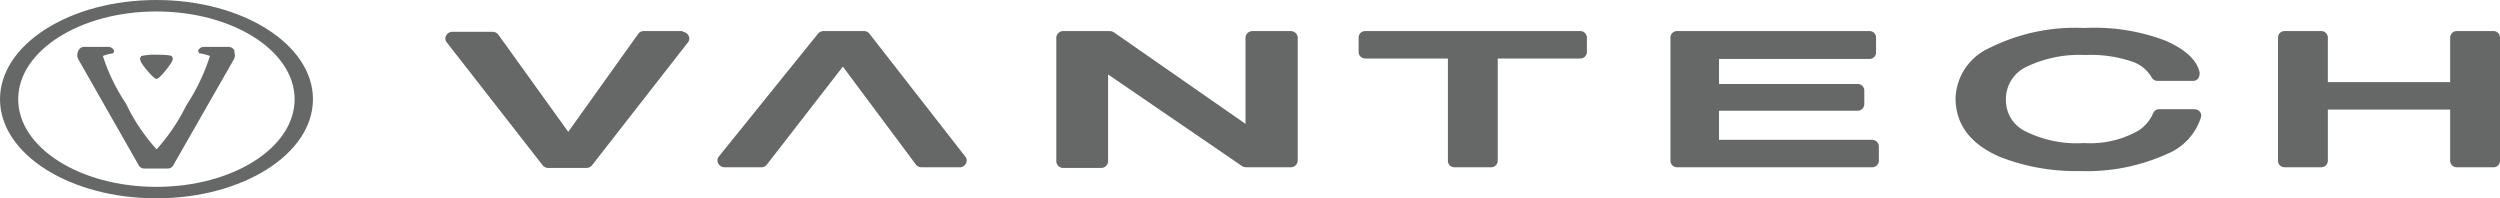
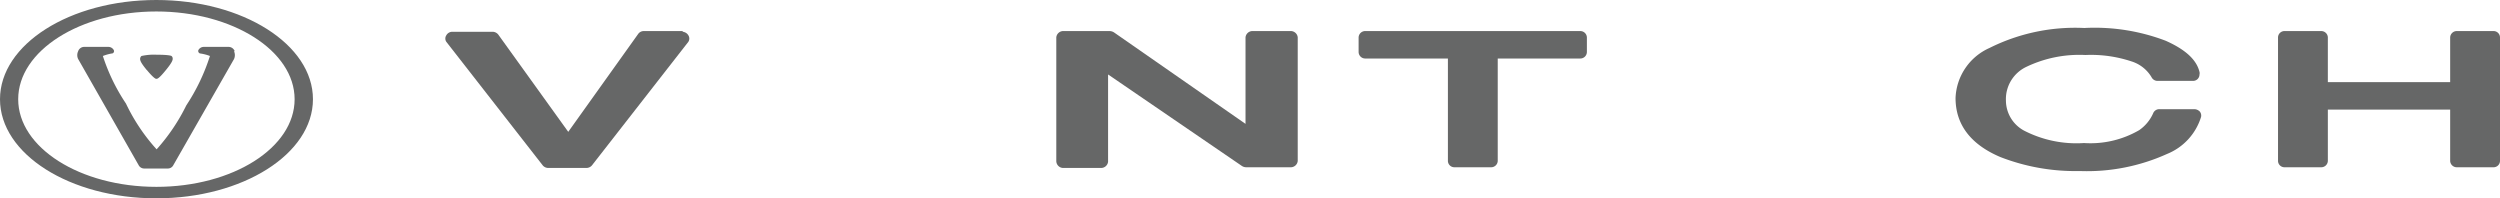
<svg xmlns="http://www.w3.org/2000/svg" viewBox="0 0 178.62 14.17">
  <defs>
    <style>.cls-1{fill:#666767;}</style>
  </defs>
  <g id="レイヤー_2" data-name="レイヤー 2">
    <g id="レイヤー_1-2" data-name="レイヤー 1">
      <path class="cls-1" d="M48.82,2.22H46a.49.49,0,0,0-.4.2l-5,7-5-6.95a.53.53,0,0,0-.41-.2H32.32a.49.49,0,0,0-.43.25.42.42,0,0,0,0,.47l6.89,8.83a.52.52,0,0,0,.4.18h2.71a.52.52,0,0,0,.4-.18l6.89-8.83a.43.43,0,0,0,0-.47.52.52,0,0,0-.44-.25" />
      <path class="cls-1" d="M78.64,12a.5.5,0,0,0,.53-.45V5.32l9.55,6.53a.56.56,0,0,0,.33.1h3.14a.5.5,0,0,0,.53-.45V2.67a.5.5,0,0,0-.53-.45H89.52a.5.5,0,0,0-.53.45V8.85L79.6,2.32a.59.59,0,0,0-.34-.1H76a.5.5,0,0,0-.53.45V11.5A.5.5,0,0,0,76,12Z" />
      <path class="cls-1" d="M103.45,11.5a.46.46,0,0,0,.48.45h2.59a.47.47,0,0,0,.49-.45V4.18h5.88a.47.47,0,0,0,.49-.46V2.67a.47.47,0,0,0-.49-.45H97.56a.47.47,0,0,0-.49.45V3.72a.47.47,0,0,0,.49.46h5.89Z" />
-       <path class="cls-1" d="M134.24,11.5V10.45a.48.48,0,0,0-.49-.46H122.82V7.91h9.89a.47.47,0,0,0,.49-.46v-1a.47.47,0,0,0-.49-.45h-9.89V4.21h10.74a.46.46,0,0,0,.48-.45V2.67a.46.46,0,0,0-.48-.45H119.83a.47.47,0,0,0-.48.45V11.5a.47.47,0,0,0,.48.45h13.92a.47.47,0,0,0,.49-.45" />
      <path class="cls-1" d="M142.92,11.22a14.79,14.79,0,0,0,5.67,1A13.89,13.89,0,0,0,154.83,11a4.18,4.18,0,0,0,2.43-2.64.45.45,0,0,0-.09-.39.56.56,0,0,0-.38-.17h-2.5a.47.47,0,0,0-.45.29,2.88,2.88,0,0,1-1,1.21,6.93,6.93,0,0,1-3.94.92,8.17,8.17,0,0,1-4.27-.88,2.45,2.45,0,0,1-1.31-2.14,2.55,2.55,0,0,1,1.45-2.42A8.76,8.76,0,0,1,149,3.93a9.16,9.16,0,0,1,3.3.46,2.54,2.54,0,0,1,1.42,1.12.48.48,0,0,0,.44.27h2.51a.46.46,0,0,0,.48-.46.37.37,0,0,0,0-.18c-.21-.87-1-1.6-2.42-2.23A14.25,14.25,0,0,0,148.92,2a13.67,13.67,0,0,0-6.78,1.43A4.08,4.08,0,0,0,139.72,7c0,1.9,1.08,3.32,3.2,4.22" />
      <path class="cls-1" d="M165.83,2.22h-2.59a.46.46,0,0,0-.48.45V11.5a.46.46,0,0,0,.48.45h2.59a.47.47,0,0,0,.49-.45V7.83h8.74V11.5a.47.47,0,0,0,.49.45h2.58a.46.46,0,0,0,.49-.45V2.67a.46.46,0,0,0-.49-.45h-2.58a.47.47,0,0,0-.49.45v3.2h-8.74V2.67a.47.47,0,0,0-.49-.45" />
-       <path class="cls-1" d="M69,11.23,62.12,2.41a.48.48,0,0,0-.39-.19H58.84a.52.52,0,0,0-.39.18l-7.12,8.82a.44.44,0,0,0,0,.48.5.5,0,0,0,.44.25h2.63a.49.49,0,0,0,.39-.19l5.43-7,5.22,7a.5.5,0,0,0,.4.19h2.8A.48.48,0,0,0,69,11.7a.43.43,0,0,0,0-.47" />
      <path class="cls-1" d="M11.17,0C5,0,0,3.17,0,7.09s5,7.08,11.17,7.08S22.36,11,22.36,7.09,17.35,0,11.17,0m0,13.35c-5.45,0-9.87-2.8-9.87-6.26S5.72.82,11.17.82s9.88,2.81,9.88,6.27-4.41,6.26-9.88,6.26" />
      <path class="cls-1" d="M16.77,3.66a.47.47,0,0,0-.42-.31h-1.8a.44.44,0,0,0-.37.22.16.16,0,0,0,0,.15.17.17,0,0,0,.12.1A3.17,3.17,0,0,1,15,4a14.25,14.25,0,0,1-1.69,3.53,13.74,13.74,0,0,1-2.12,3.14A13.48,13.48,0,0,1,9,7.4,13.57,13.57,0,0,1,7.35,4,3.22,3.22,0,0,1,8,3.82a.15.15,0,0,0,.13-.09.16.16,0,0,0,0-.15.44.44,0,0,0-.38-.23H6a.46.46,0,0,0-.42.32.64.64,0,0,0,0,.54l4.32,7.58a.45.45,0,0,0,.39.25H12a.44.44,0,0,0,.39-.25l4.33-7.57a.68.68,0,0,0,0-.56" />
      <path class="cls-1" d="M10.49,5c.42.51.59.61.65.63h.06c.13,0,.43-.35.65-.62.5-.61.51-.76.48-.89A.21.21,0,0,0,12.25,4s-.11-.09-1.05-.09A4.09,4.09,0,0,0,10.11,4a.24.24,0,0,0-.08.11c-.06.16,0,.34.46.9" />
    </g>
  </g>
</svg>